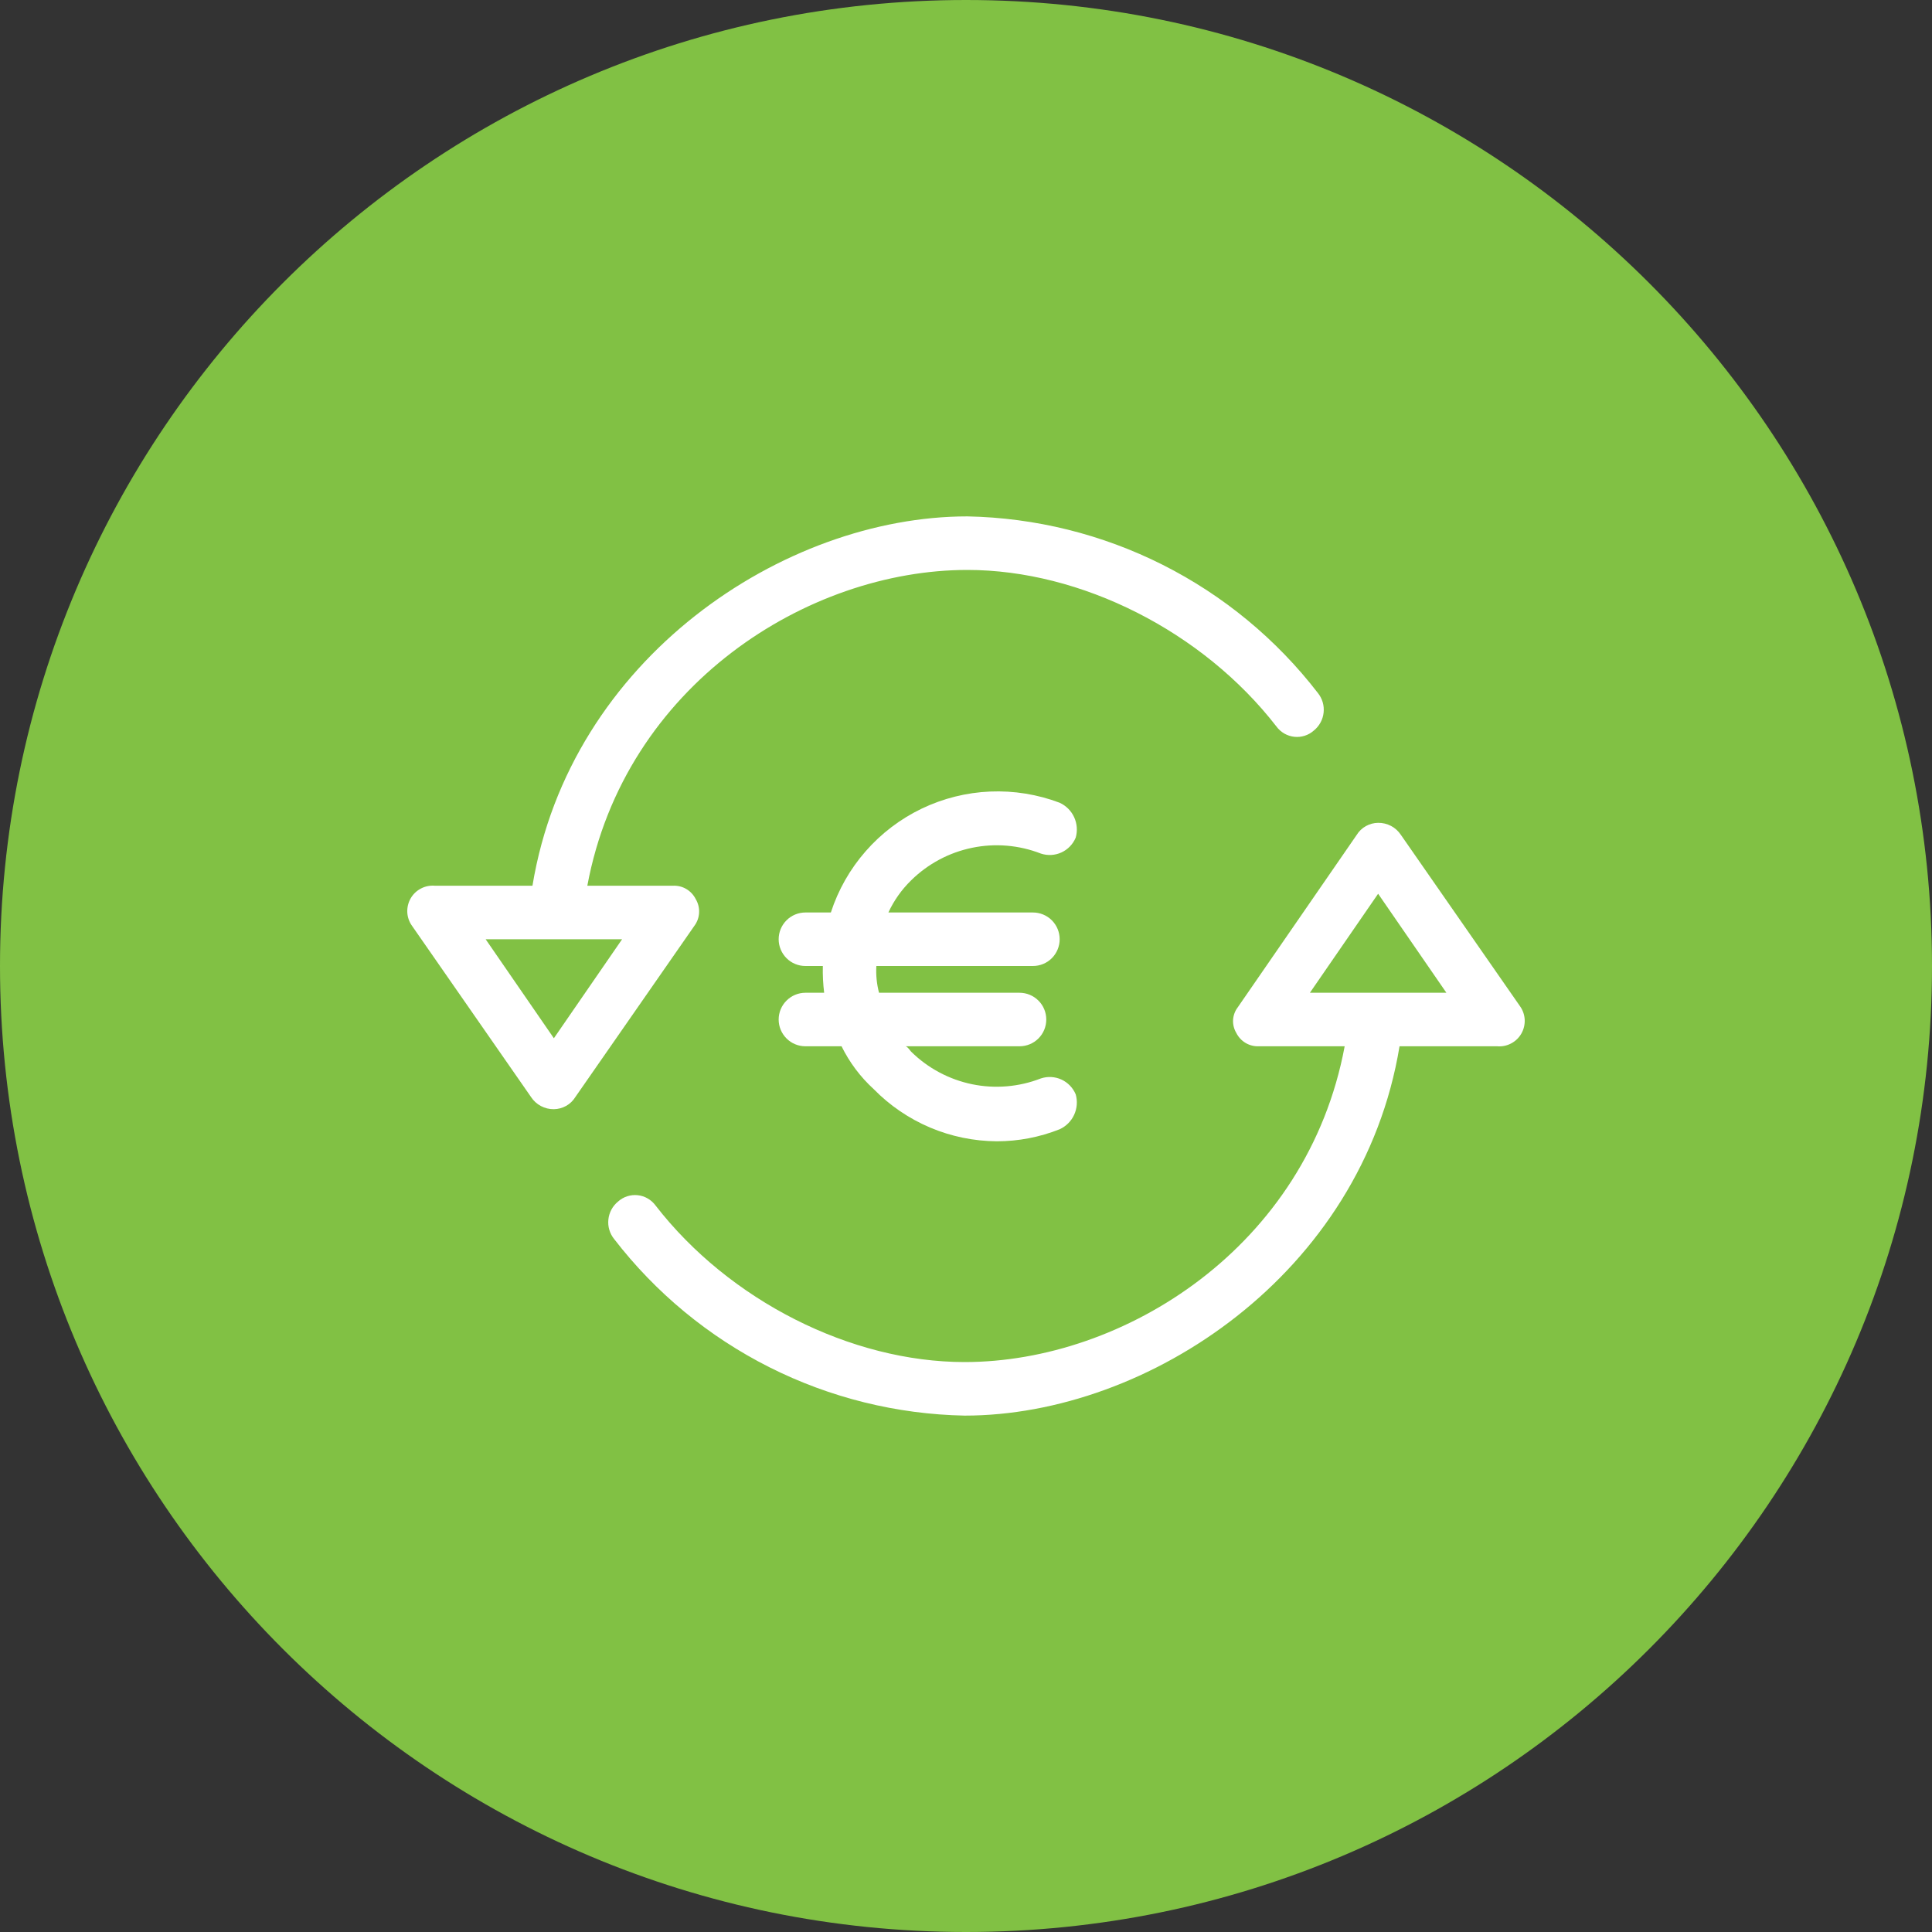
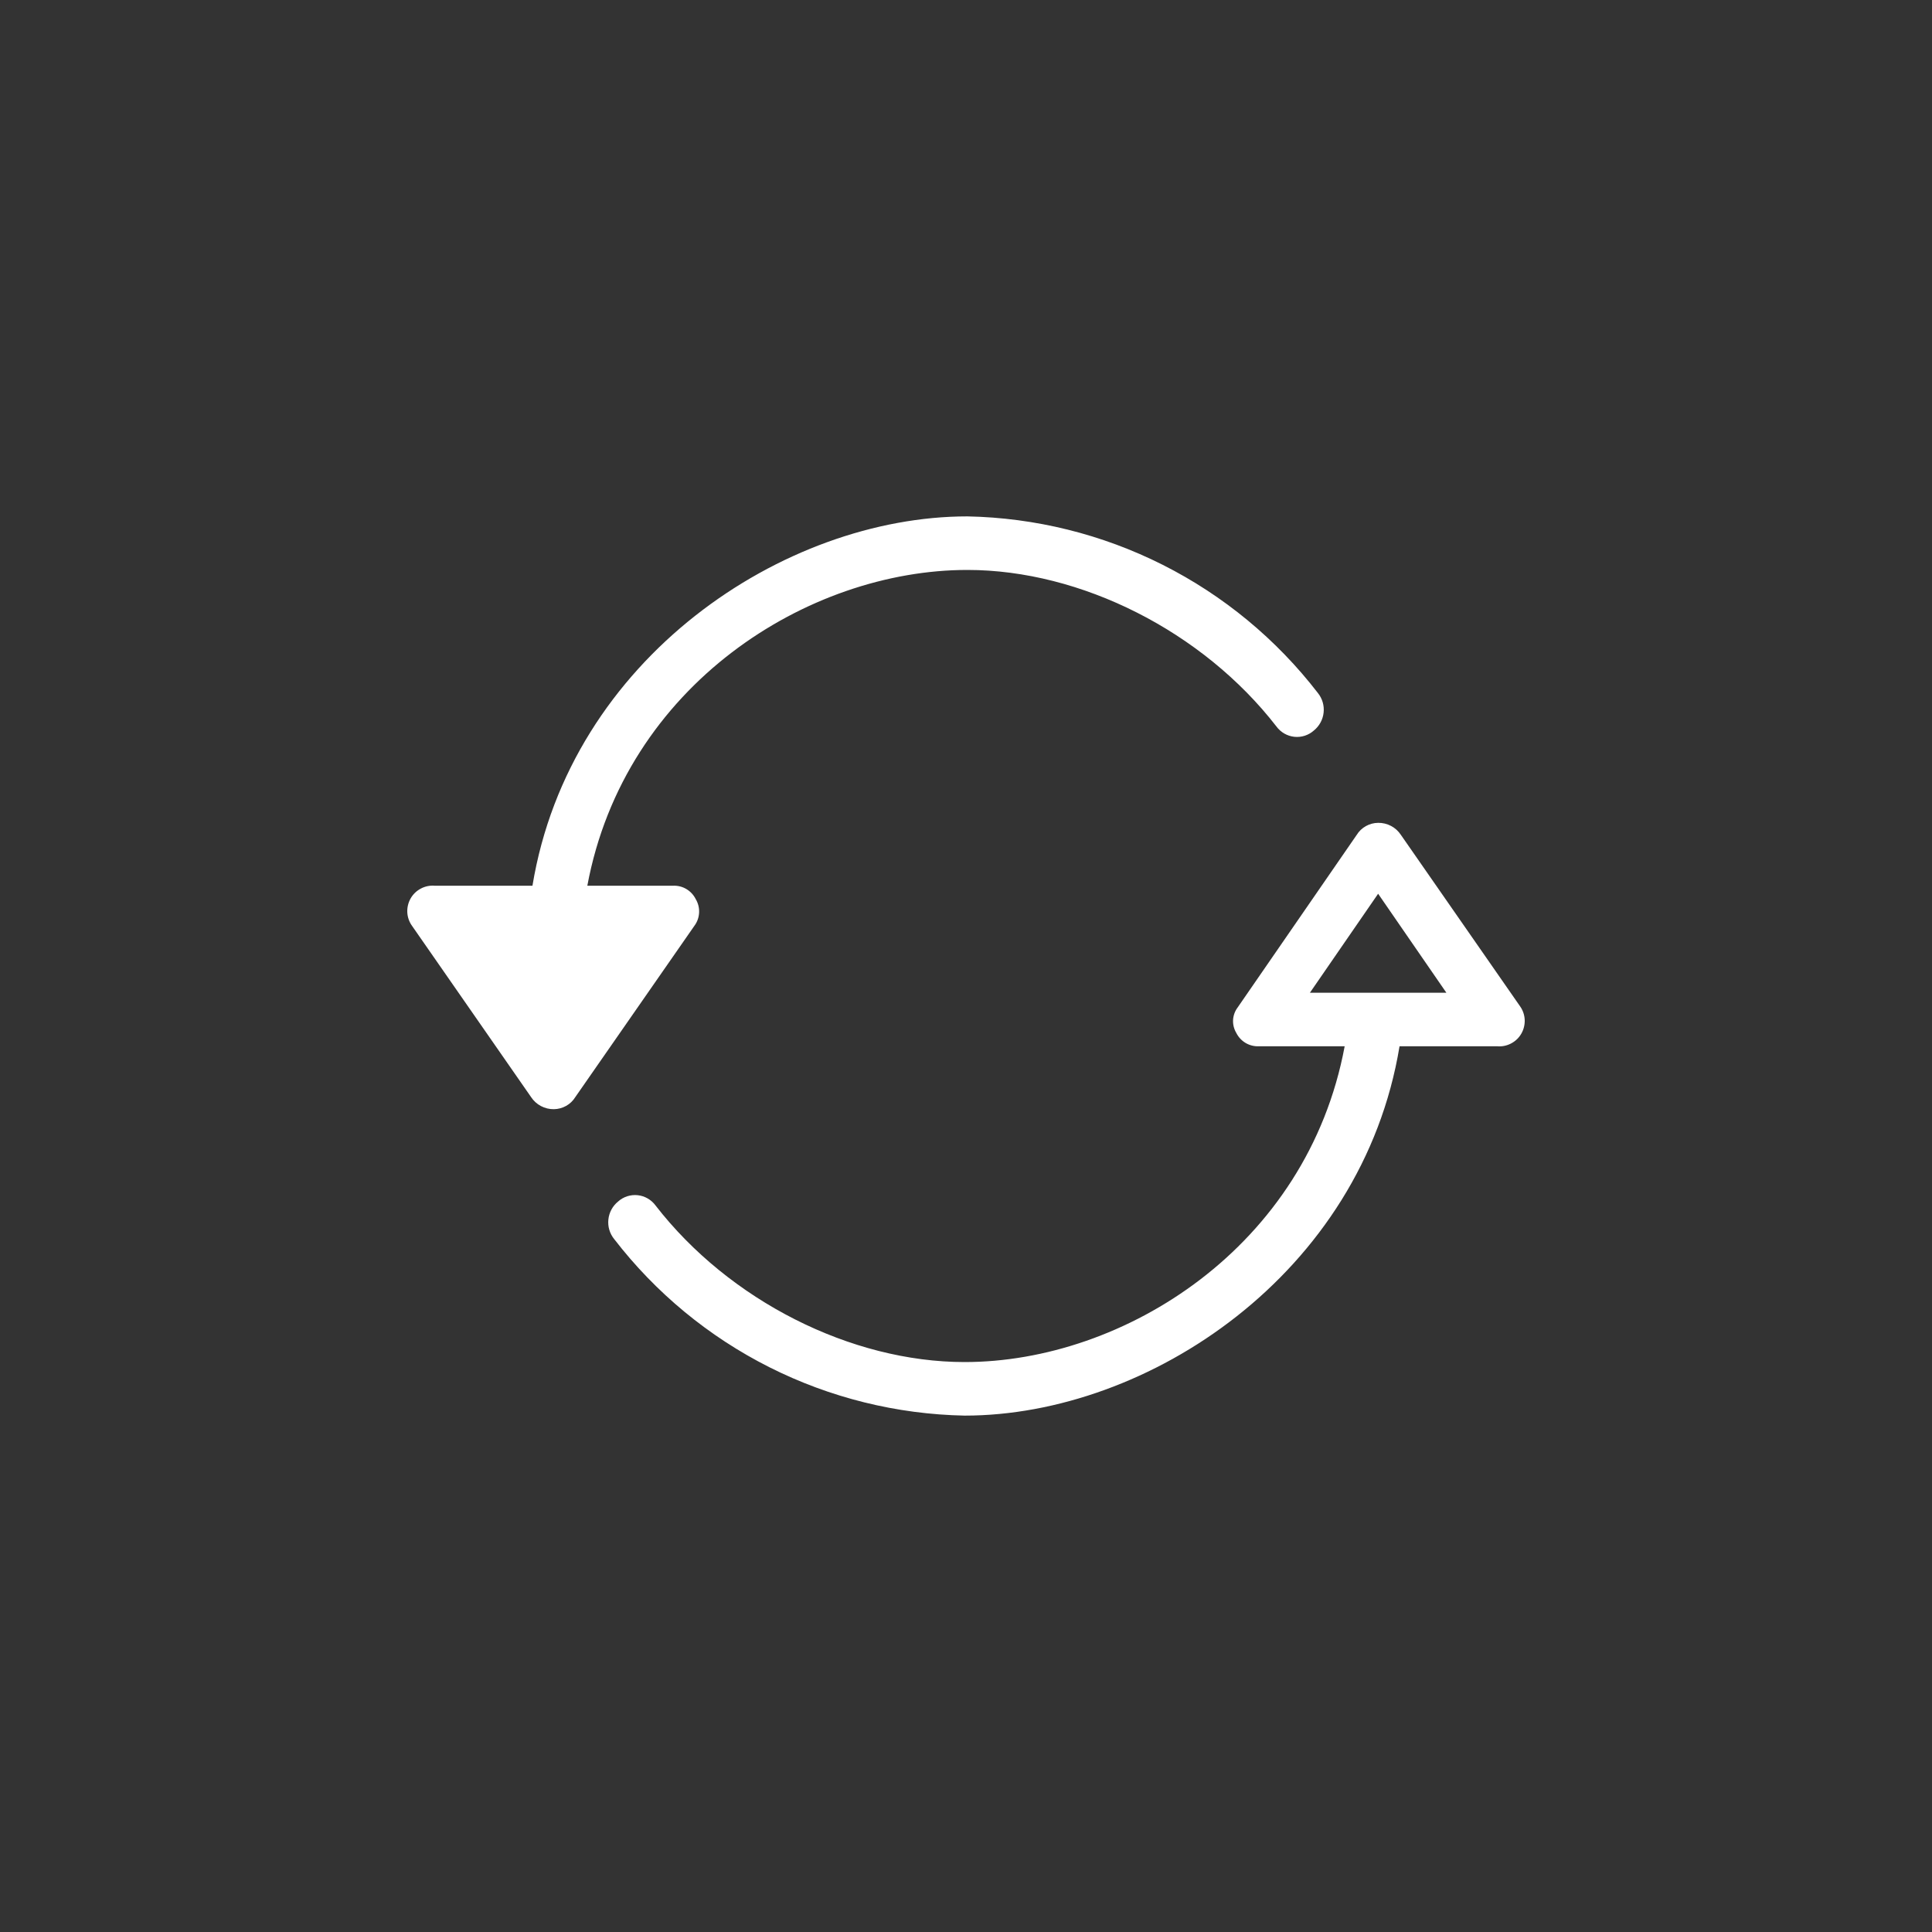
<svg xmlns="http://www.w3.org/2000/svg" width="60" height="60" viewBox="0 0 60 60" fill="none">
  <rect x="0" y="0" width="60" height="60" fill="#333333" stroke="none" />
-   <path d="M30 60C46.569 60 60 46.569 60 30C60 13.431 46.569 0 30 0C13.431 0 0 13.431 0 30C0 46.569 13.431 60 30 60Z" fill="#81C144" />
-   <path d="M32.327 26.509C32.537 26.578 32.765 26.565 32.965 26.473C33.166 26.38 33.324 26.215 33.408 26.011C33.467 25.801 33.45 25.576 33.358 25.378C33.267 25.18 33.107 25.021 32.909 24.93C32.22 24.669 31.485 24.551 30.749 24.582C30.013 24.613 29.291 24.794 28.626 25.112C27.962 25.431 27.369 25.881 26.884 26.436C26.398 26.99 26.031 27.637 25.803 28.338H25.013C24.793 28.338 24.581 28.425 24.426 28.581C24.27 28.737 24.182 28.948 24.182 29.169C24.182 29.389 24.27 29.601 24.426 29.757C24.581 29.913 24.793 30 25.013 30H25.554C25.547 30.278 25.561 30.556 25.595 30.831H25.013C24.793 30.831 24.581 30.919 24.426 31.075C24.27 31.23 24.182 31.442 24.182 31.662C24.182 31.883 24.27 32.094 24.426 32.25C24.581 32.406 24.793 32.493 25.013 32.493H26.135C26.382 32.995 26.72 33.446 27.133 33.823C27.631 34.332 28.226 34.737 28.882 35.016C29.538 35.294 30.243 35.439 30.956 35.444C31.625 35.444 32.287 35.317 32.909 35.07C33.107 34.979 33.267 34.82 33.358 34.622C33.45 34.424 33.467 34.199 33.408 33.989C33.324 33.785 33.166 33.62 32.965 33.527C32.765 33.435 32.537 33.422 32.327 33.491C31.647 33.756 30.904 33.819 30.189 33.672C29.473 33.524 28.816 33.173 28.296 32.66C28.255 32.618 28.213 32.535 28.13 32.493H31.662C31.883 32.493 32.094 32.406 32.25 32.25C32.406 32.094 32.493 31.883 32.493 31.662C32.493 31.442 32.406 31.23 32.25 31.075C32.094 30.919 31.883 30.831 31.662 30.831H27.299C27.228 30.56 27.2 30.28 27.216 30H32.078C32.298 30 32.51 29.913 32.666 29.757C32.821 29.601 32.909 29.389 32.909 29.169C32.909 28.948 32.821 28.737 32.666 28.581C32.51 28.425 32.298 28.338 32.078 28.338H27.59C27.762 27.965 28.002 27.627 28.296 27.34C28.816 26.828 29.473 26.476 30.189 26.329C30.904 26.181 31.647 26.244 32.327 26.509Z" fill="white" />
  <path d="M43.506 25.928C43.429 25.811 43.324 25.715 43.2 25.65C43.077 25.585 42.939 25.552 42.799 25.554C42.666 25.555 42.535 25.59 42.419 25.655C42.302 25.72 42.204 25.814 42.134 25.928L38.436 31.288C38.351 31.401 38.302 31.536 38.294 31.677C38.287 31.817 38.322 31.957 38.394 32.078C38.459 32.208 38.56 32.317 38.685 32.391C38.811 32.465 38.955 32.5 39.101 32.493H41.76C40.597 38.727 34.904 42.3 29.958 42.3C26.426 42.3 22.645 40.389 20.359 37.438C20.294 37.349 20.211 37.275 20.116 37.22C20.02 37.164 19.915 37.13 19.805 37.118C19.695 37.106 19.584 37.118 19.48 37.151C19.375 37.185 19.278 37.24 19.196 37.314C19.026 37.452 18.917 37.652 18.894 37.87C18.87 38.088 18.934 38.306 19.071 38.477C20.359 40.149 22.006 41.509 23.891 42.459C25.775 43.408 27.849 43.922 29.958 43.963C35.652 43.963 42.3 39.558 43.464 32.493H46.498C46.648 32.506 46.798 32.475 46.931 32.404C47.065 32.334 47.175 32.227 47.249 32.096C47.323 31.965 47.358 31.815 47.351 31.665C47.343 31.514 47.292 31.369 47.204 31.247L43.506 25.928ZM40.68 30.831L42.799 27.756L44.919 30.831H40.68Z" fill="white" />
-   <path d="M21.606 27.922C21.541 27.792 21.44 27.683 21.314 27.609C21.189 27.535 21.045 27.5 20.899 27.507H18.24C19.403 21.273 25.096 17.7 30.042 17.7C33.574 17.7 37.355 19.611 39.641 22.562C39.706 22.651 39.789 22.725 39.884 22.78C39.98 22.835 40.085 22.87 40.195 22.882C40.305 22.894 40.416 22.882 40.52 22.849C40.625 22.815 40.722 22.76 40.804 22.686C40.974 22.548 41.083 22.348 41.106 22.13C41.13 21.912 41.066 21.694 40.929 21.523C39.641 19.851 37.994 18.491 36.109 17.541C34.225 16.592 32.151 16.078 30.042 16.037C24.348 16.037 17.7 20.442 16.536 27.507H13.502C13.352 27.494 13.202 27.525 13.069 27.596C12.935 27.666 12.825 27.773 12.751 27.904C12.677 28.035 12.642 28.185 12.649 28.335C12.657 28.486 12.708 28.631 12.796 28.753L16.494 34.072C16.571 34.189 16.676 34.285 16.8 34.35C16.923 34.415 17.061 34.449 17.201 34.447C17.334 34.445 17.465 34.41 17.581 34.345C17.698 34.28 17.796 34.186 17.866 34.072L21.564 28.753C21.653 28.634 21.704 28.492 21.711 28.344C21.719 28.196 21.682 28.049 21.606 27.922ZM17.201 32.244L15.082 29.169H19.32L17.201 32.244Z" fill="white" />
+   <path d="M21.606 27.922C21.541 27.792 21.44 27.683 21.314 27.609C21.189 27.535 21.045 27.5 20.899 27.507H18.24C19.403 21.273 25.096 17.7 30.042 17.7C33.574 17.7 37.355 19.611 39.641 22.562C39.706 22.651 39.789 22.725 39.884 22.78C39.98 22.835 40.085 22.87 40.195 22.882C40.305 22.894 40.416 22.882 40.52 22.849C40.625 22.815 40.722 22.76 40.804 22.686C40.974 22.548 41.083 22.348 41.106 22.13C41.13 21.912 41.066 21.694 40.929 21.523C39.641 19.851 37.994 18.491 36.109 17.541C34.225 16.592 32.151 16.078 30.042 16.037C24.348 16.037 17.7 20.442 16.536 27.507H13.502C13.352 27.494 13.202 27.525 13.069 27.596C12.935 27.666 12.825 27.773 12.751 27.904C12.677 28.035 12.642 28.185 12.649 28.335C12.657 28.486 12.708 28.631 12.796 28.753L16.494 34.072C16.571 34.189 16.676 34.285 16.8 34.35C16.923 34.415 17.061 34.449 17.201 34.447C17.334 34.445 17.465 34.41 17.581 34.345C17.698 34.28 17.796 34.186 17.866 34.072L21.564 28.753C21.653 28.634 21.704 28.492 21.711 28.344C21.719 28.196 21.682 28.049 21.606 27.922ZM17.201 32.244H19.32L17.201 32.244Z" fill="white" />
</svg>